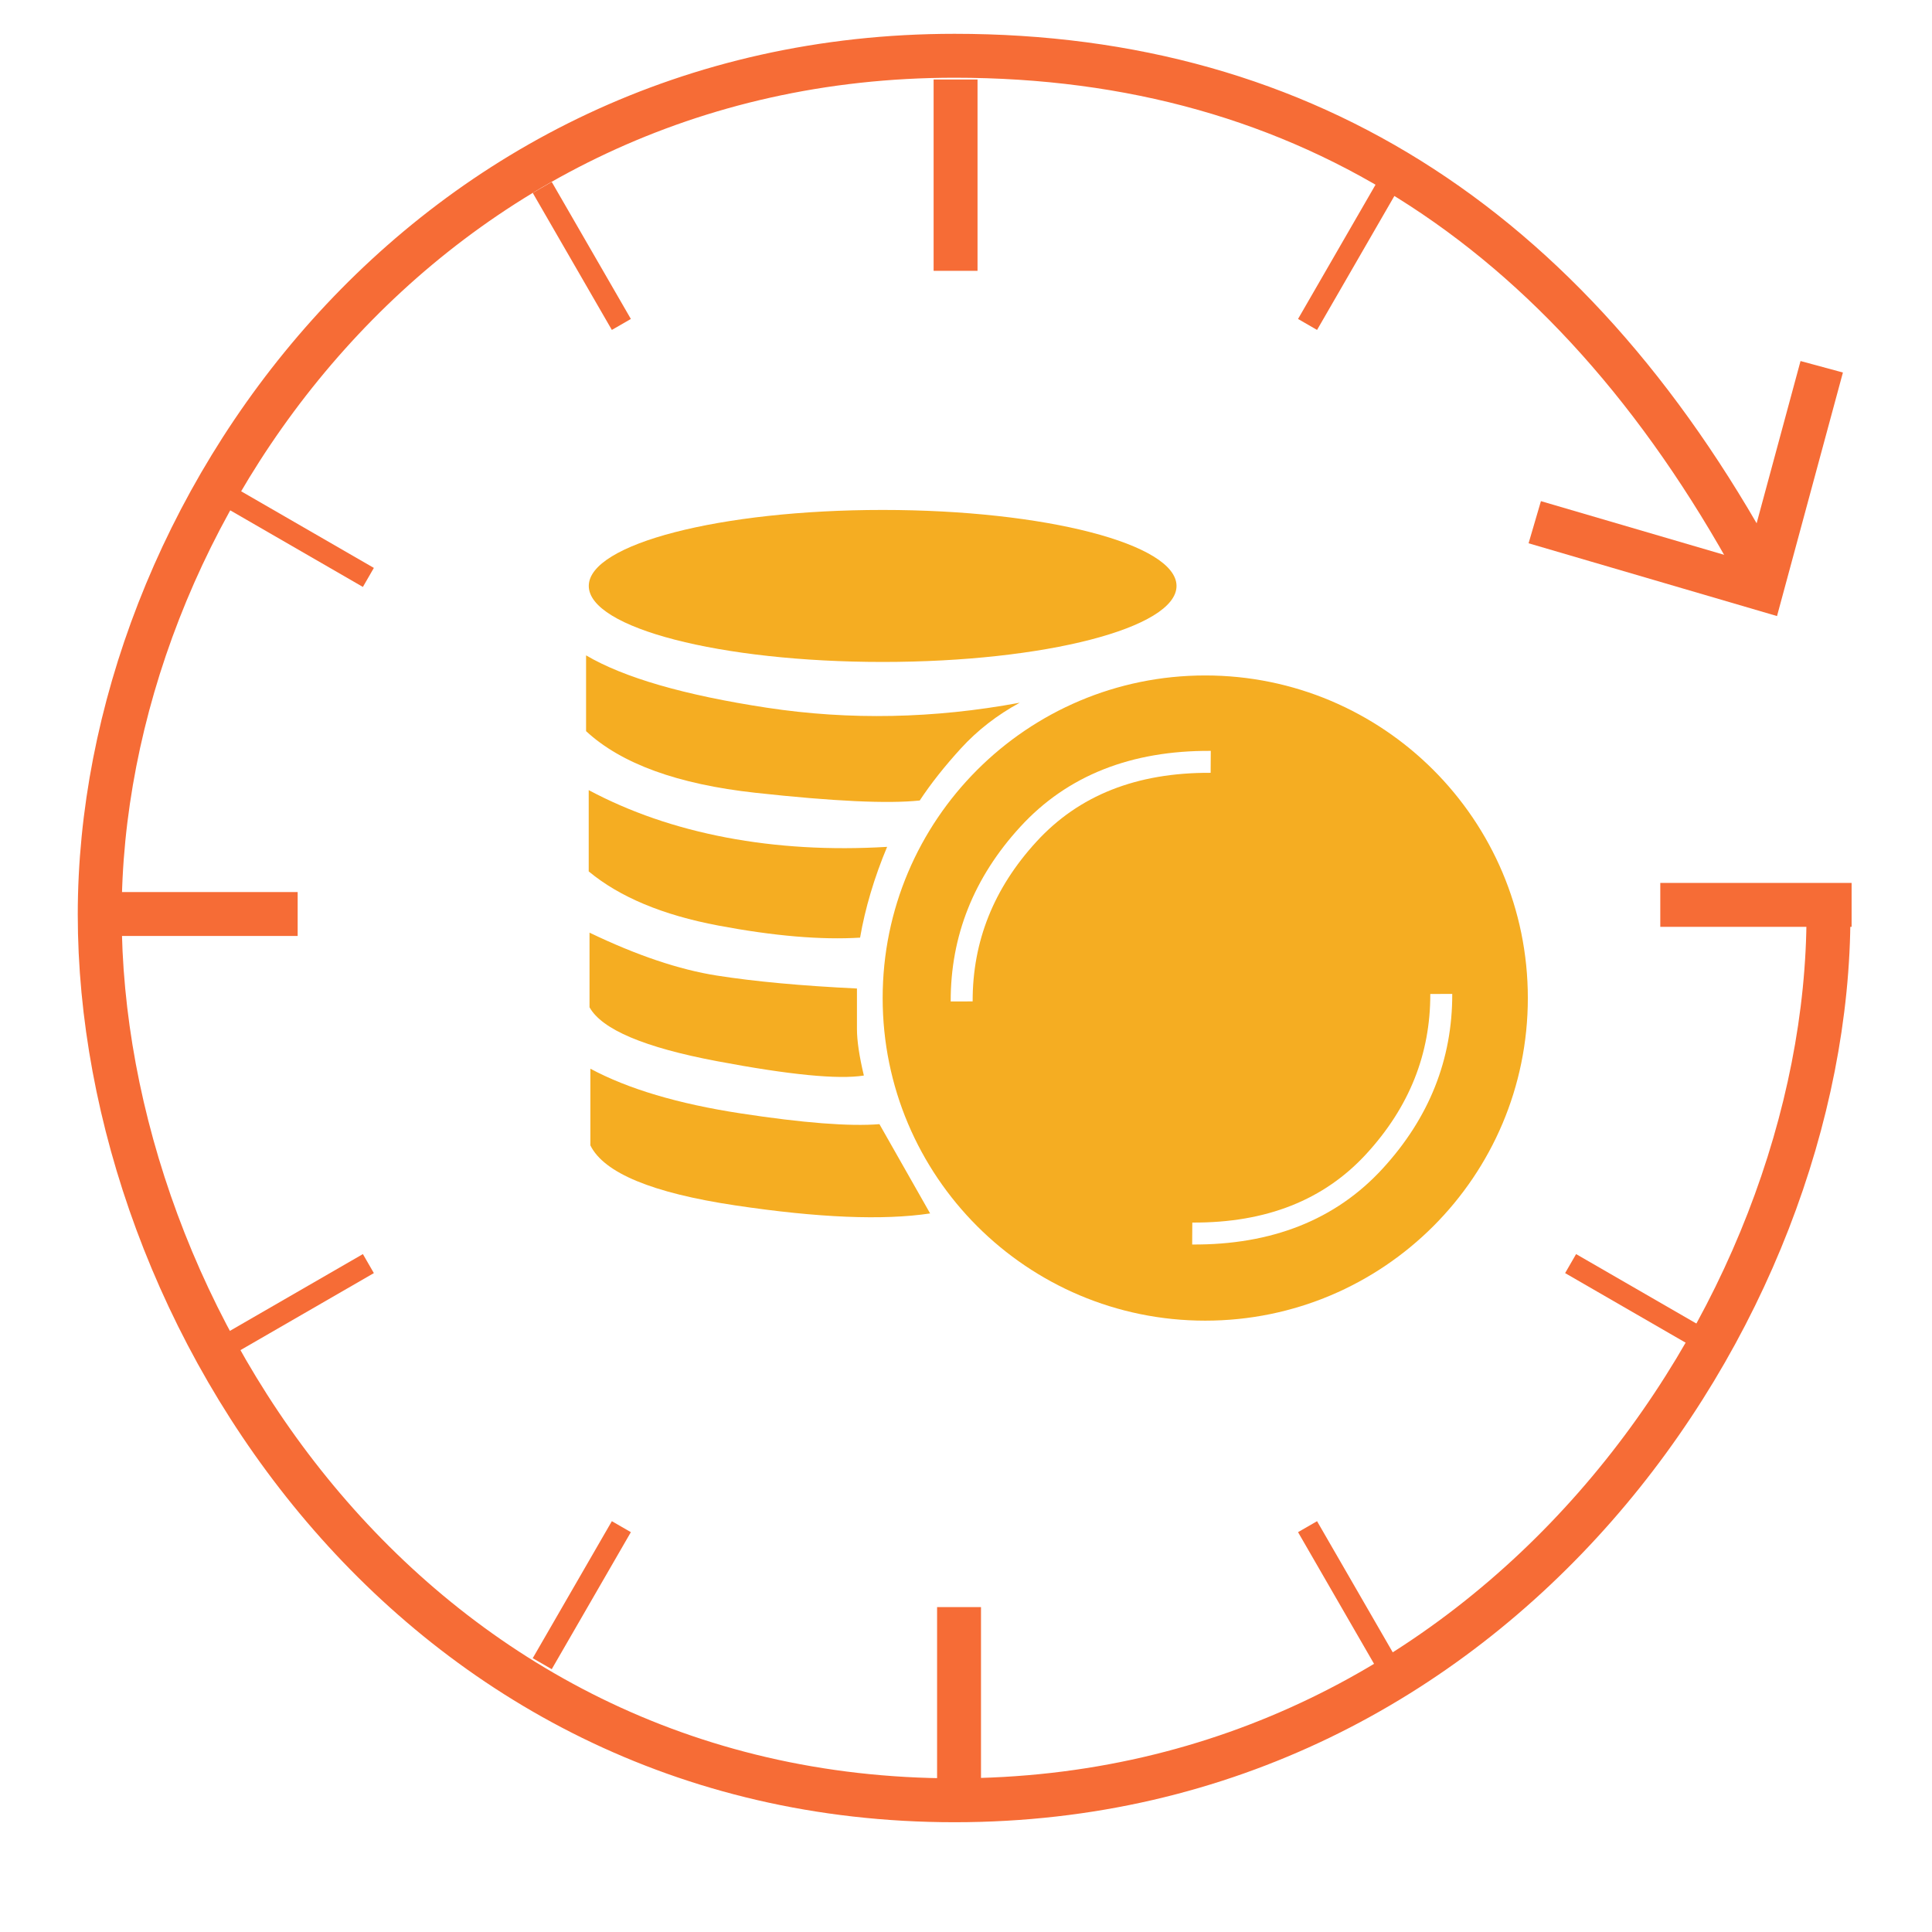
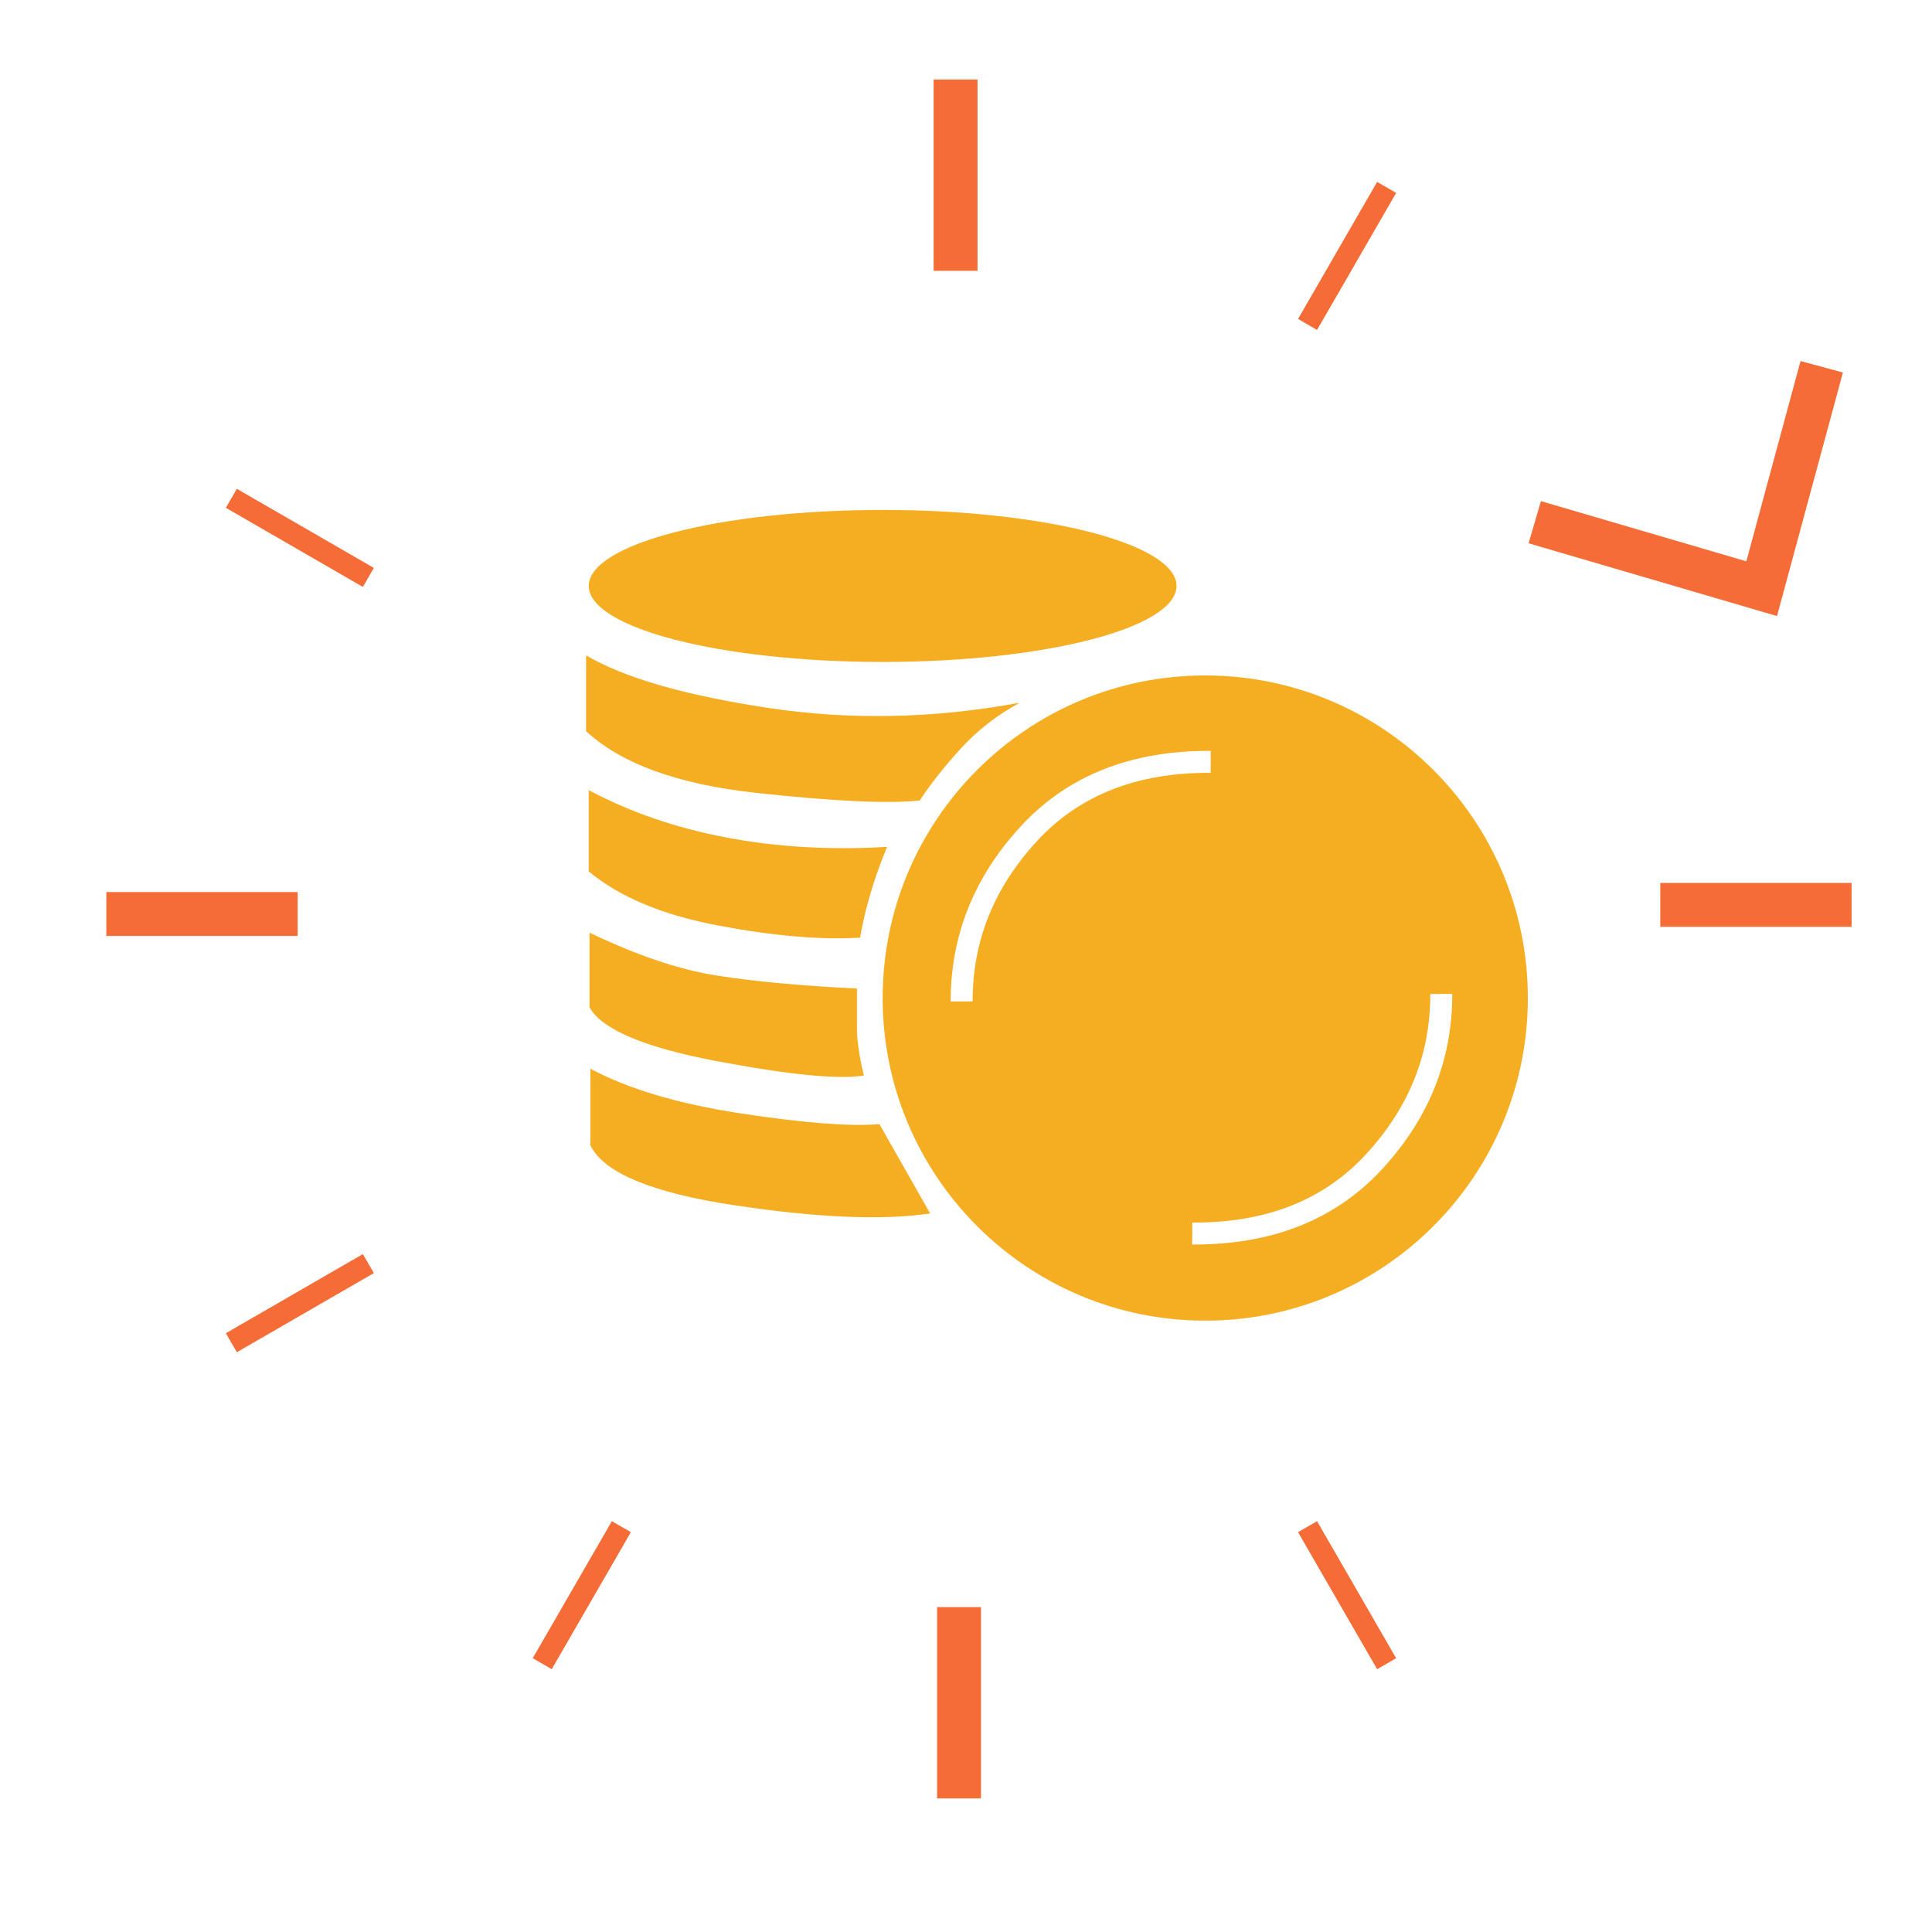
<svg xmlns="http://www.w3.org/2000/svg" width="88" height="88" viewBox="0 0 88 88" fill="none">
  <g id="OdloÅ¾ena-platba-icon">
    <g id="Ellipse 20" filter="url(#filter0_d_2056_7381)">
      <path d="M83.52 41.76C83.52 63.719 65.719 81.52 43.76 81.52C21.801 81.52 4 63.719 4 41.76C4 19.801 21.801 2 43.76 2C65.719 2 83.52 19.801 83.52 41.76Z" fill="white" />
    </g>
    <g id="Symbols">
      <g id="ico/ico-odlozena-platba">
        <g id="Group">
          <g id="Group-3">
-             <path id="Path-134-Copy" d="M80.38 26.556C71.877 10.546 59.576 2.54 43.478 2.54C19.331 2.54 4.542 23.378 4.542 41.653C4.542 59.929 18.759 82 43.478 82C68.197 82 83.284 59.815 83.284 41.653" stroke="#F66C36" stroke-width="2" />
            <path id="Path-135" d="M69.906 23.786L80.242 26.814L82.977 16.706" stroke="#F66C36" stroke-width="2" />
            <path id="Path-136" d="M13.558 41.632H4.844" stroke="#F66C36" stroke-width="2" />
            <path id="Path-136_2" d="M84.338 41.216H75.624" stroke="#F66C36" stroke-width="2" />
            <path id="Path-136_3" d="M16.779 26.301L10.537 22.697" stroke="#F66C36" />
-             <path id="Path-136_4" d="M77.781 61.159L71.539 57.555" stroke="#F66C36" />
            <path id="Path-136_5" d="M16.779 57.555L10.537 61.159" stroke="#F66C36" />
-             <path id="Path-136_6" d="M28.302 14.778L24.698 8.536" stroke="#F66C36" />
            <path id="Path-136_7" d="M63.16 75.78L59.557 69.538" stroke="#F66C36" />
            <path id="Path-136_8" d="M28.302 69.538L24.698 75.779" stroke="#F66C36" />
            <path id="Path-136_9" d="M63.16 8.536L59.557 14.778" stroke="#F66C36" />
            <path id="Path-137" d="M43.525 12.336V3.621" stroke="#F66C36" stroke-width="2" />
            <path id="Path-138" d="M43.683 73.201V81.915" stroke="#F66C36" stroke-width="2" />
          </g>
          <path id="Combined-Shape" d="M40.204 30.151C32.811 30.151 26.818 28.601 26.818 26.689C26.818 24.777 32.811 23.227 40.204 23.227C47.596 23.227 53.589 24.777 53.589 26.689C53.589 28.601 47.596 30.151 40.204 30.151ZM26.695 29.851C28.424 30.869 31.172 31.664 34.938 32.237C38.704 32.809 42.54 32.733 46.448 32.008C45.417 32.568 44.527 33.26 43.775 34.081C43.024 34.903 42.397 35.696 41.893 36.461C40.45 36.616 37.957 36.499 34.413 36.111C30.87 35.723 28.297 34.787 26.695 33.303V29.851ZM26.815 35.989C28.689 36.989 30.776 37.709 33.078 38.147C35.38 38.584 37.823 38.727 40.407 38.573C40.116 39.266 39.867 39.962 39.659 40.661C39.451 41.36 39.29 42.042 39.176 42.708C37.398 42.818 35.244 42.634 32.715 42.157C30.186 41.68 28.22 40.858 26.815 39.691V35.989ZM26.852 42.481C29 43.514 30.934 44.166 32.653 44.436C34.372 44.706 36.499 44.903 39.033 45.025C39.033 45.715 39.033 46.328 39.033 46.864C39.033 47.4 39.138 48.108 39.348 48.989C38.186 49.176 35.955 48.958 32.653 48.334C29.352 47.711 27.418 46.893 26.852 45.88V42.481ZM26.891 48.678C28.609 49.6 30.891 50.279 33.738 50.714C36.585 51.15 38.691 51.313 40.057 51.204L42.366 55.27C40.229 55.592 37.271 55.47 33.491 54.904C29.711 54.338 27.511 53.427 26.891 52.171V48.678ZM54.897 60.154C46.782 60.154 40.204 53.575 40.204 45.46C40.204 37.345 46.782 30.766 54.897 30.766C63.012 30.766 69.591 37.345 69.591 45.46C69.591 53.575 63.012 60.154 54.897 60.154Z" fill="#F5AD22" />
          <g id="Group_2">
            <path id="Path-139-Copy-3" d="M43.803 45.614C43.796 42.753 44.809 40.214 46.842 37.997C48.874 35.78 51.642 34.681 55.146 34.701" stroke="white" />
            <path id="Path-139-Copy-2" d="M65.648 45.273C65.655 48.134 64.642 50.673 62.609 52.89C60.577 55.107 57.809 56.206 54.305 56.186" stroke="white" />
          </g>
        </g>
      </g>
    </g>
  </g>
  <defs>
    <filter id="filter0_d_2056_7381" x="0" y="0" width="87.519" height="87.52" filterUnits="userSpaceOnUse" color-interpolation-filters="sRGB">
      <feFlood flood-opacity="0" result="BackgroundImageFix" />
      <feColorMatrix in="SourceAlpha" type="matrix" values="0 0 0 0 0 0 0 0 0 0 0 0 0 0 0 0 0 0 127 0" result="hardAlpha" />
      <feOffset dy="2" />
      <feGaussianBlur stdDeviation="2" />
      <feComposite in2="hardAlpha" operator="out" />
      <feColorMatrix type="matrix" values="0 0 0 0 0 0 0 0 0 0 0 0 0 0 0 0 0 0 0.1 0" />
      <feBlend mode="normal" in2="BackgroundImageFix" result="effect1_dropShadow_2056_7381" />
      <feBlend mode="normal" in="SourceGraphic" in2="effect1_dropShadow_2056_7381" result="shape" />
    </filter>
  </defs>
</svg>